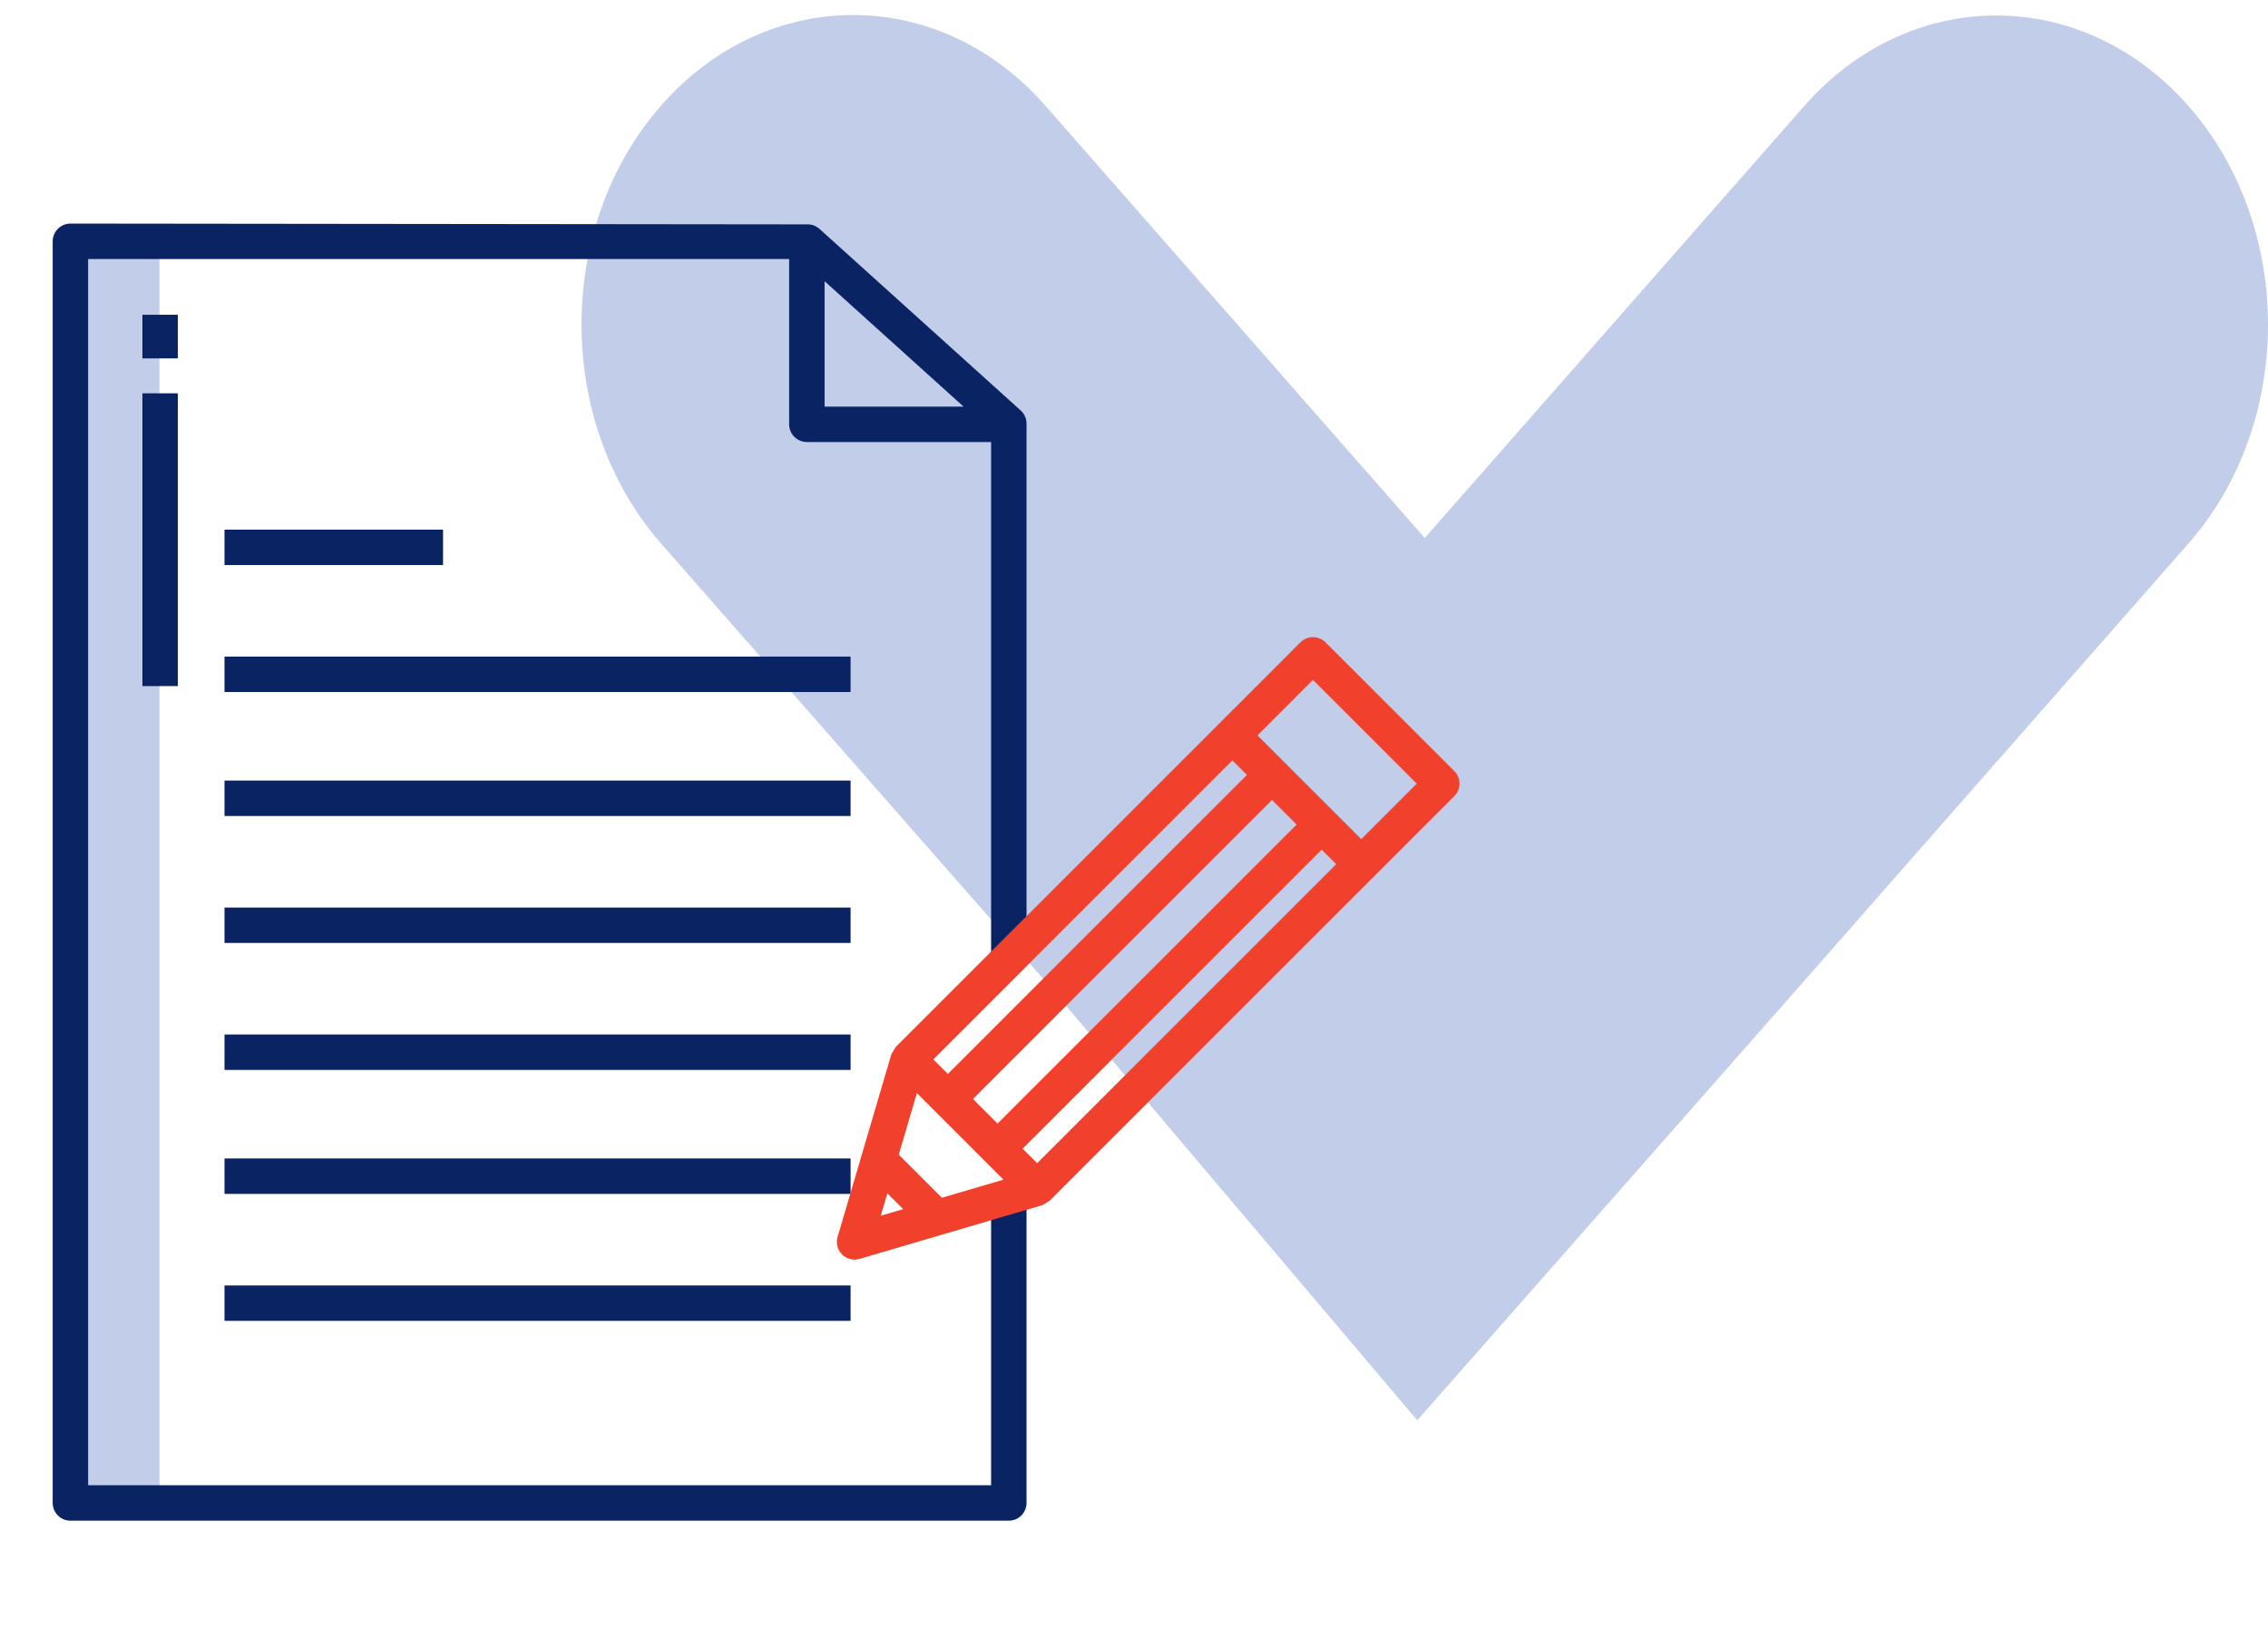
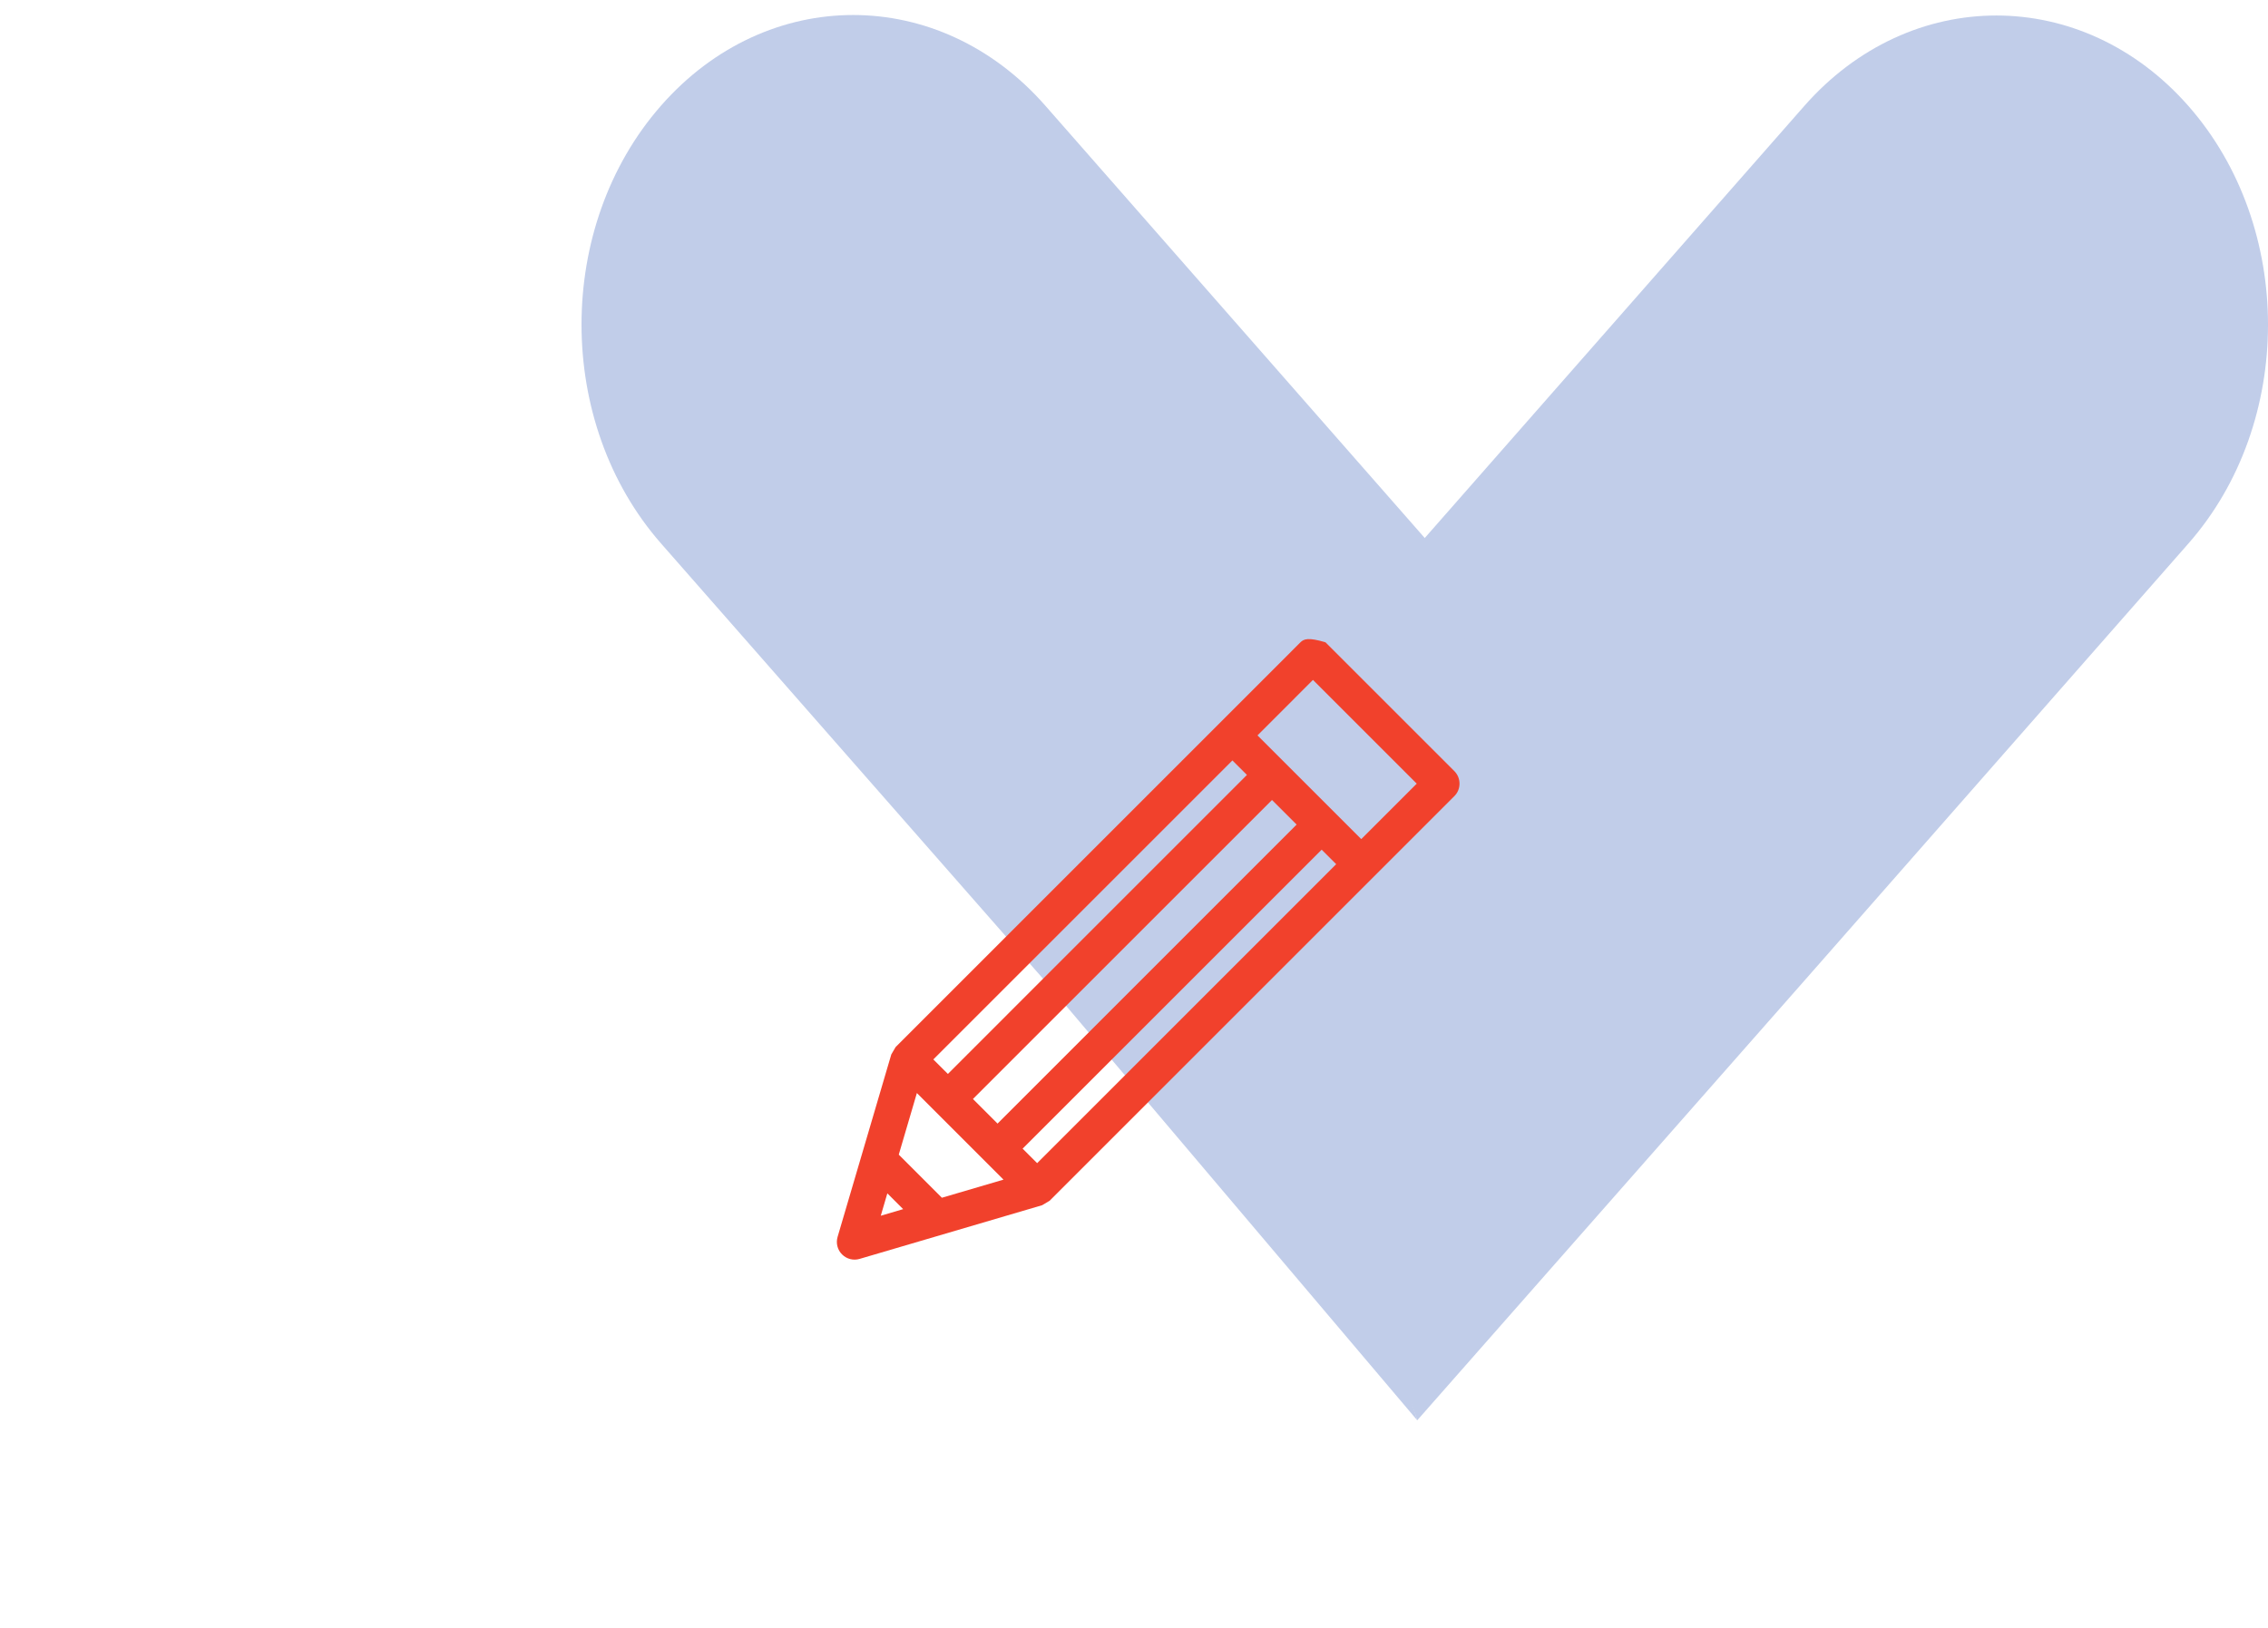
<svg xmlns="http://www.w3.org/2000/svg" width="78" height="56" viewBox="0 0 78 56" fill="none">
  <path d="M48.741 48.859L35.949 33.756L22.734 18.695C19.088 14.539 19.088 7.79 22.734 3.634C26.381 -0.523 32.302 -0.523 35.949 3.634L49.164 18.695L52.656 26.155L49.164 31.312L51.618 36.321L46.096 40.288L48.741 48.859Z" fill="#C1CDE9" />
  <path d="M62.05 33.742L48.741 48.859L45.768 40.268L51.289 36.304L48.835 31.3L52.328 26.148L48.835 18.695L62.05 3.648C65.697 -0.505 71.618 -0.505 75.265 3.648C78.912 7.8 78.912 14.543 75.265 18.695L62.05 33.742Z" fill="#C1CDE9" />
-   <path d="M5.484 8.27L2.438 8.266V51.734H5.484V8.27Z" fill="#C1CDE9" />
-   <path d="M35.304 32.98V14.572C35.304 14.487 35.286 14.402 35.251 14.324C35.217 14.246 35.166 14.177 35.103 14.12L28.182 7.873C28.085 7.786 27.964 7.732 27.834 7.719L2.422 7.691C2.26 7.691 2.105 7.756 1.991 7.87C1.877 7.984 1.812 8.139 1.812 8.301V51.703C1.812 51.864 1.877 52.019 1.991 52.134C2.105 52.248 2.26 52.312 2.422 52.312H34.694C34.856 52.312 35.011 52.248 35.125 52.134C35.239 52.019 35.304 51.864 35.304 51.703V41.15H34.085V51.093H3.031V8.91H27.14V14.596C27.14 14.758 27.204 14.913 27.318 15.027C27.433 15.141 27.588 15.206 27.749 15.206H34.085V32.979L35.304 32.98ZM28.359 13.987V9.674L33.137 13.987L28.359 13.987Z" fill="#0A2463" />
-   <path d="M7.721 18.22H15.237V19.438H7.721V18.22ZM7.721 22.587H29.253V23.806H7.721V22.587ZM7.721 26.852H29.253V28.071H7.721V26.852ZM7.721 31.22H29.253V32.438H7.721V31.22ZM7.721 35.587H29.253V36.806H7.721V35.587ZM7.721 39.852H29.253V41.071H7.721V39.852ZM7.721 44.22H29.253V45.438H7.721V44.22ZM4.898 10.828H6.117V12.329H4.898V10.828ZM4.898 13.53H6.117V23.602H4.898V13.53Z" fill="#0A2463" />
-   <path d="M50.017 26.526L45.586 22.096C45.472 21.982 45.317 21.918 45.155 21.918C44.994 21.918 44.839 21.982 44.724 22.096L30.807 36.014C30.804 36.017 30.803 36.02 30.8 36.022L30.653 36.273L28.806 42.55C28.775 42.655 28.773 42.767 28.8 42.873C28.827 42.979 28.882 43.076 28.96 43.153C29.037 43.23 29.134 43.286 29.24 43.313C29.346 43.34 29.457 43.338 29.562 43.307L35.84 41.46L36.099 41.306L50.016 27.389C50.073 27.332 50.118 27.265 50.149 27.191C50.179 27.117 50.195 27.038 50.195 26.958C50.195 26.878 50.179 26.798 50.149 26.724C50.118 26.65 50.073 26.583 50.017 26.526ZM42.385 26.159L42.884 26.658L32.599 36.944L32.099 36.445L42.385 26.159ZM43.746 27.52L44.593 28.366L34.307 38.652L33.461 37.806L43.746 27.52ZM30.291 41.822L30.517 41.052L31.061 41.595L30.291 41.822ZM32.393 41.203L30.91 39.72L31.533 37.601L34.512 40.58L32.393 41.203ZM35.669 40.013L35.169 39.514L45.454 29.229L45.954 29.728L35.669 40.013ZM46.816 28.866L43.247 25.298L45.155 23.389L48.724 26.958L46.816 28.866Z" fill="#F1412C" />
+   <path d="M50.017 26.526L45.586 22.096C44.994 21.918 44.839 21.982 44.724 22.096L30.807 36.014C30.804 36.017 30.803 36.02 30.8 36.022L30.653 36.273L28.806 42.55C28.775 42.655 28.773 42.767 28.8 42.873C28.827 42.979 28.882 43.076 28.96 43.153C29.037 43.23 29.134 43.286 29.24 43.313C29.346 43.34 29.457 43.338 29.562 43.307L35.84 41.46L36.099 41.306L50.016 27.389C50.073 27.332 50.118 27.265 50.149 27.191C50.179 27.117 50.195 27.038 50.195 26.958C50.195 26.878 50.179 26.798 50.149 26.724C50.118 26.65 50.073 26.583 50.017 26.526ZM42.385 26.159L42.884 26.658L32.599 36.944L32.099 36.445L42.385 26.159ZM43.746 27.52L44.593 28.366L34.307 38.652L33.461 37.806L43.746 27.52ZM30.291 41.822L30.517 41.052L31.061 41.595L30.291 41.822ZM32.393 41.203L30.91 39.72L31.533 37.601L34.512 40.58L32.393 41.203ZM35.669 40.013L35.169 39.514L45.454 29.229L45.954 29.728L35.669 40.013ZM46.816 28.866L43.247 25.298L45.155 23.389L48.724 26.958L46.816 28.866Z" fill="#F1412C" />
</svg>